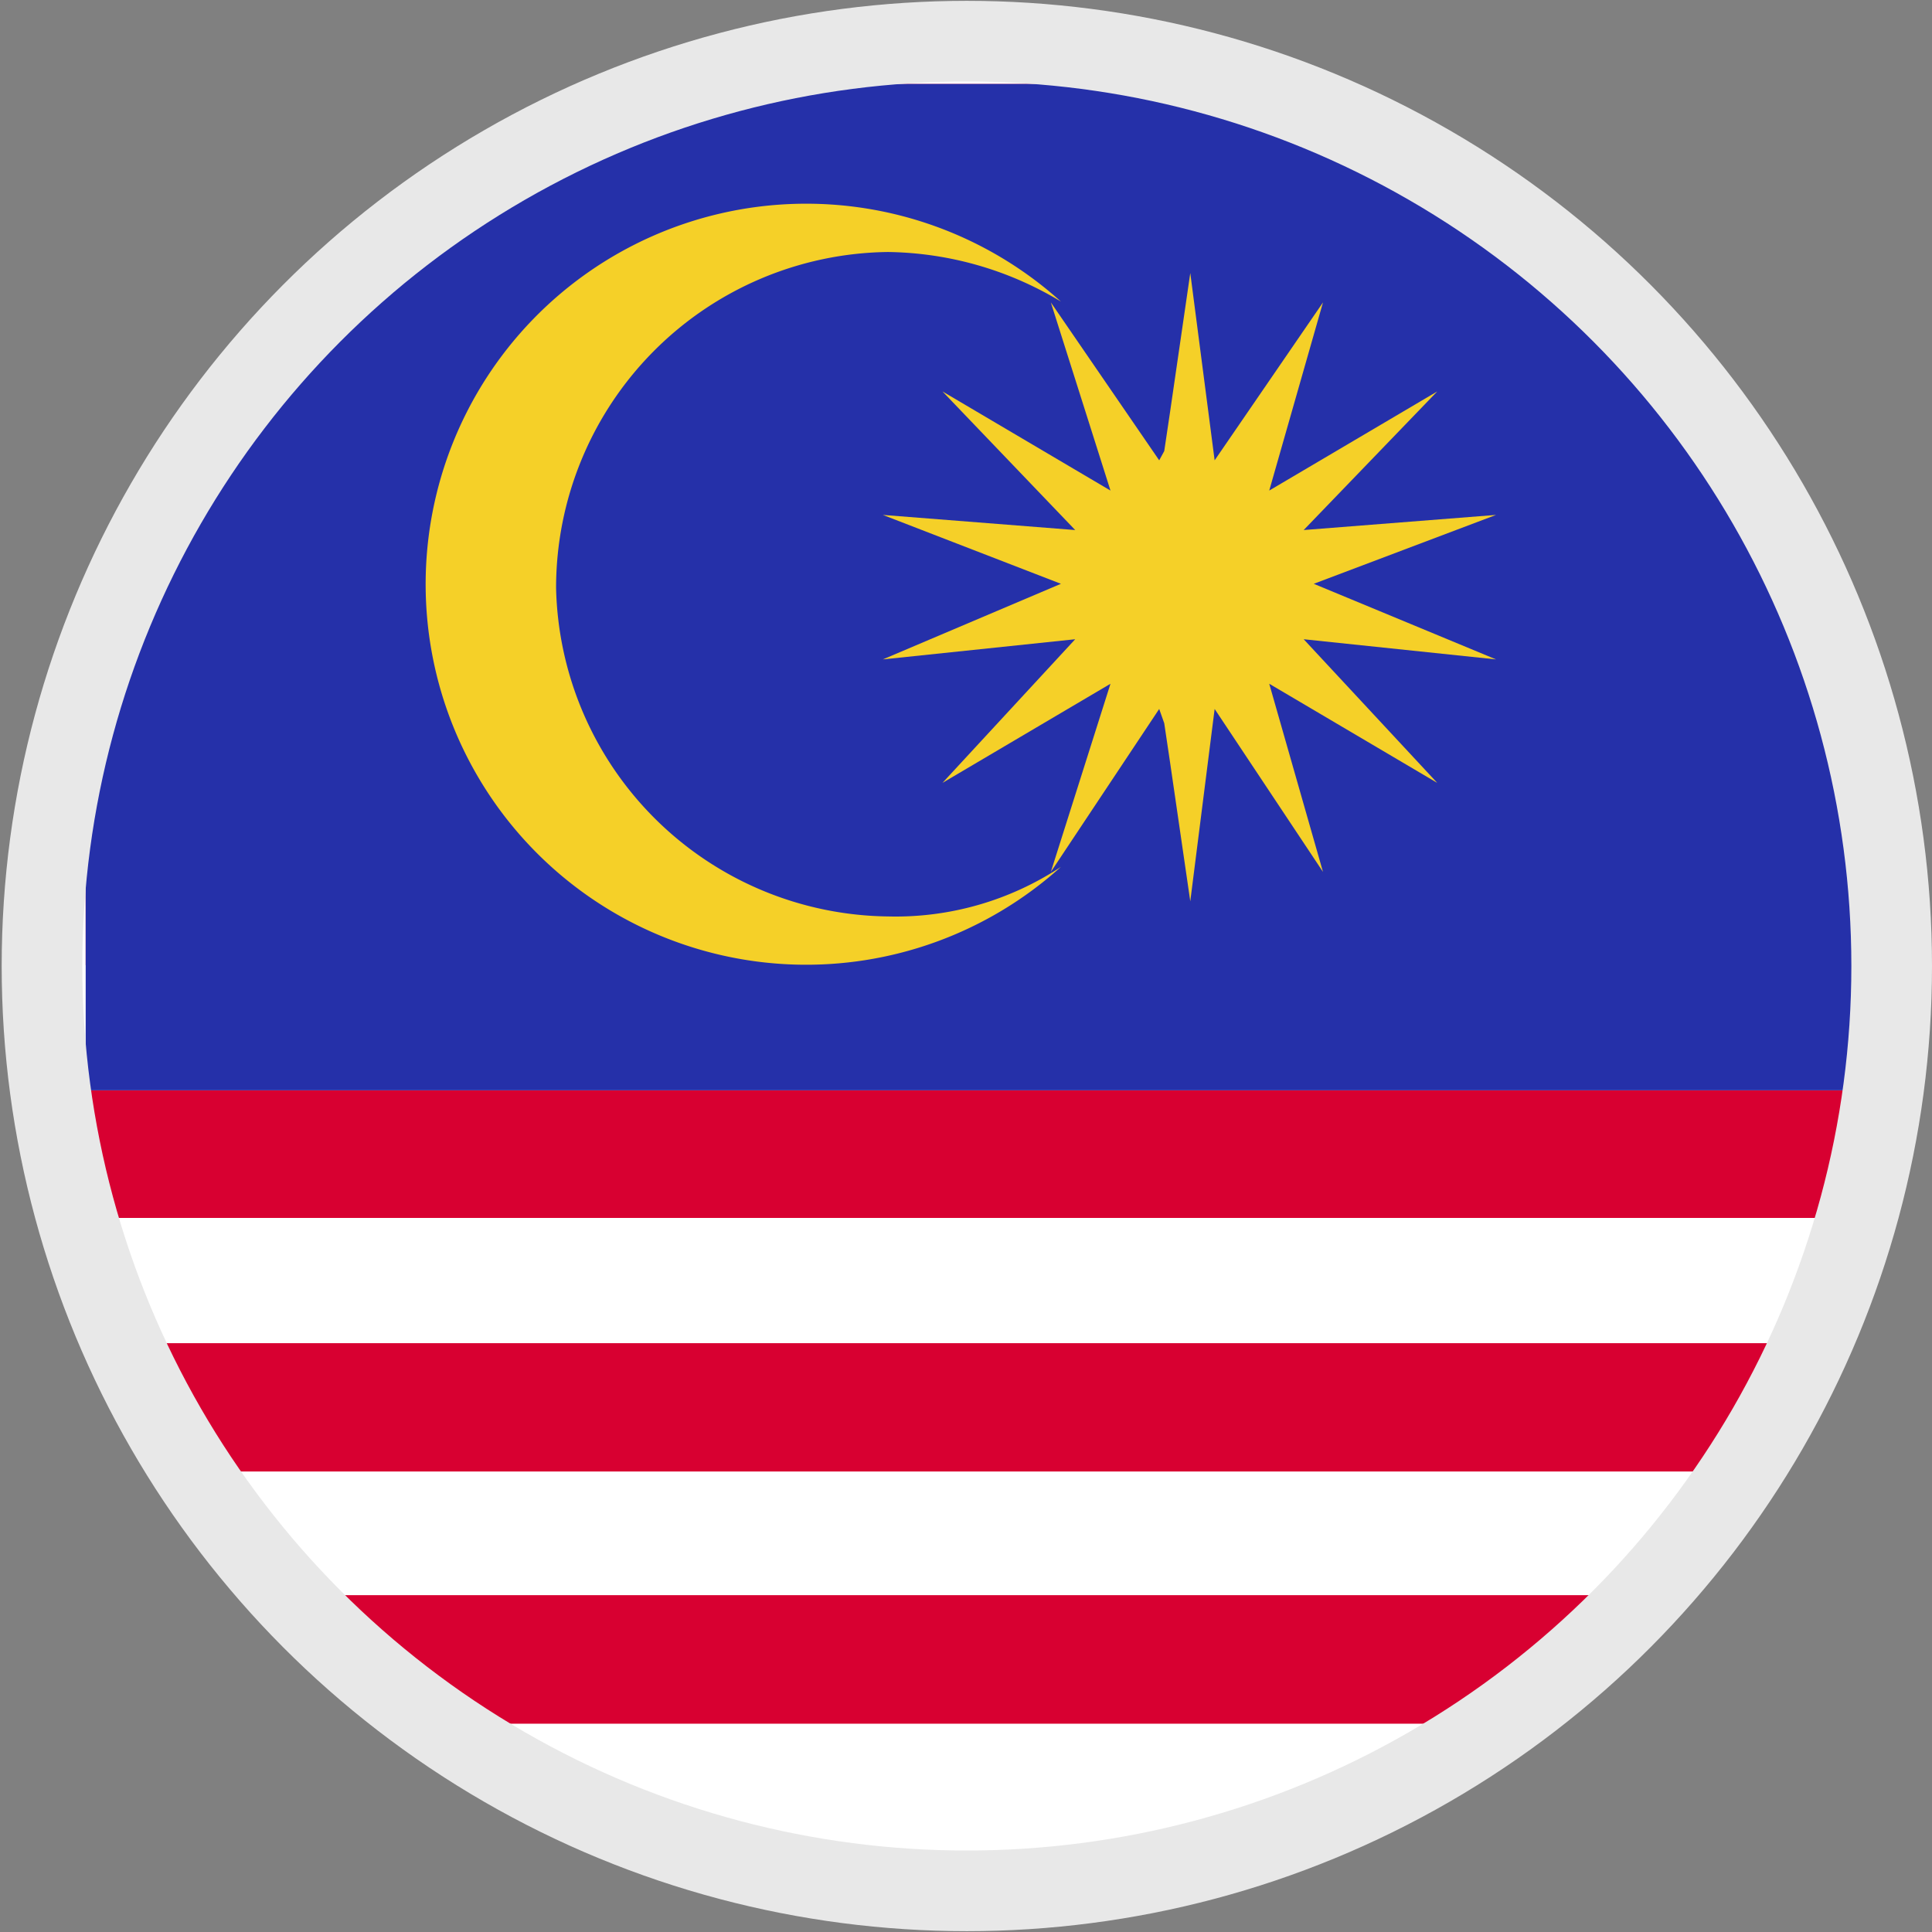
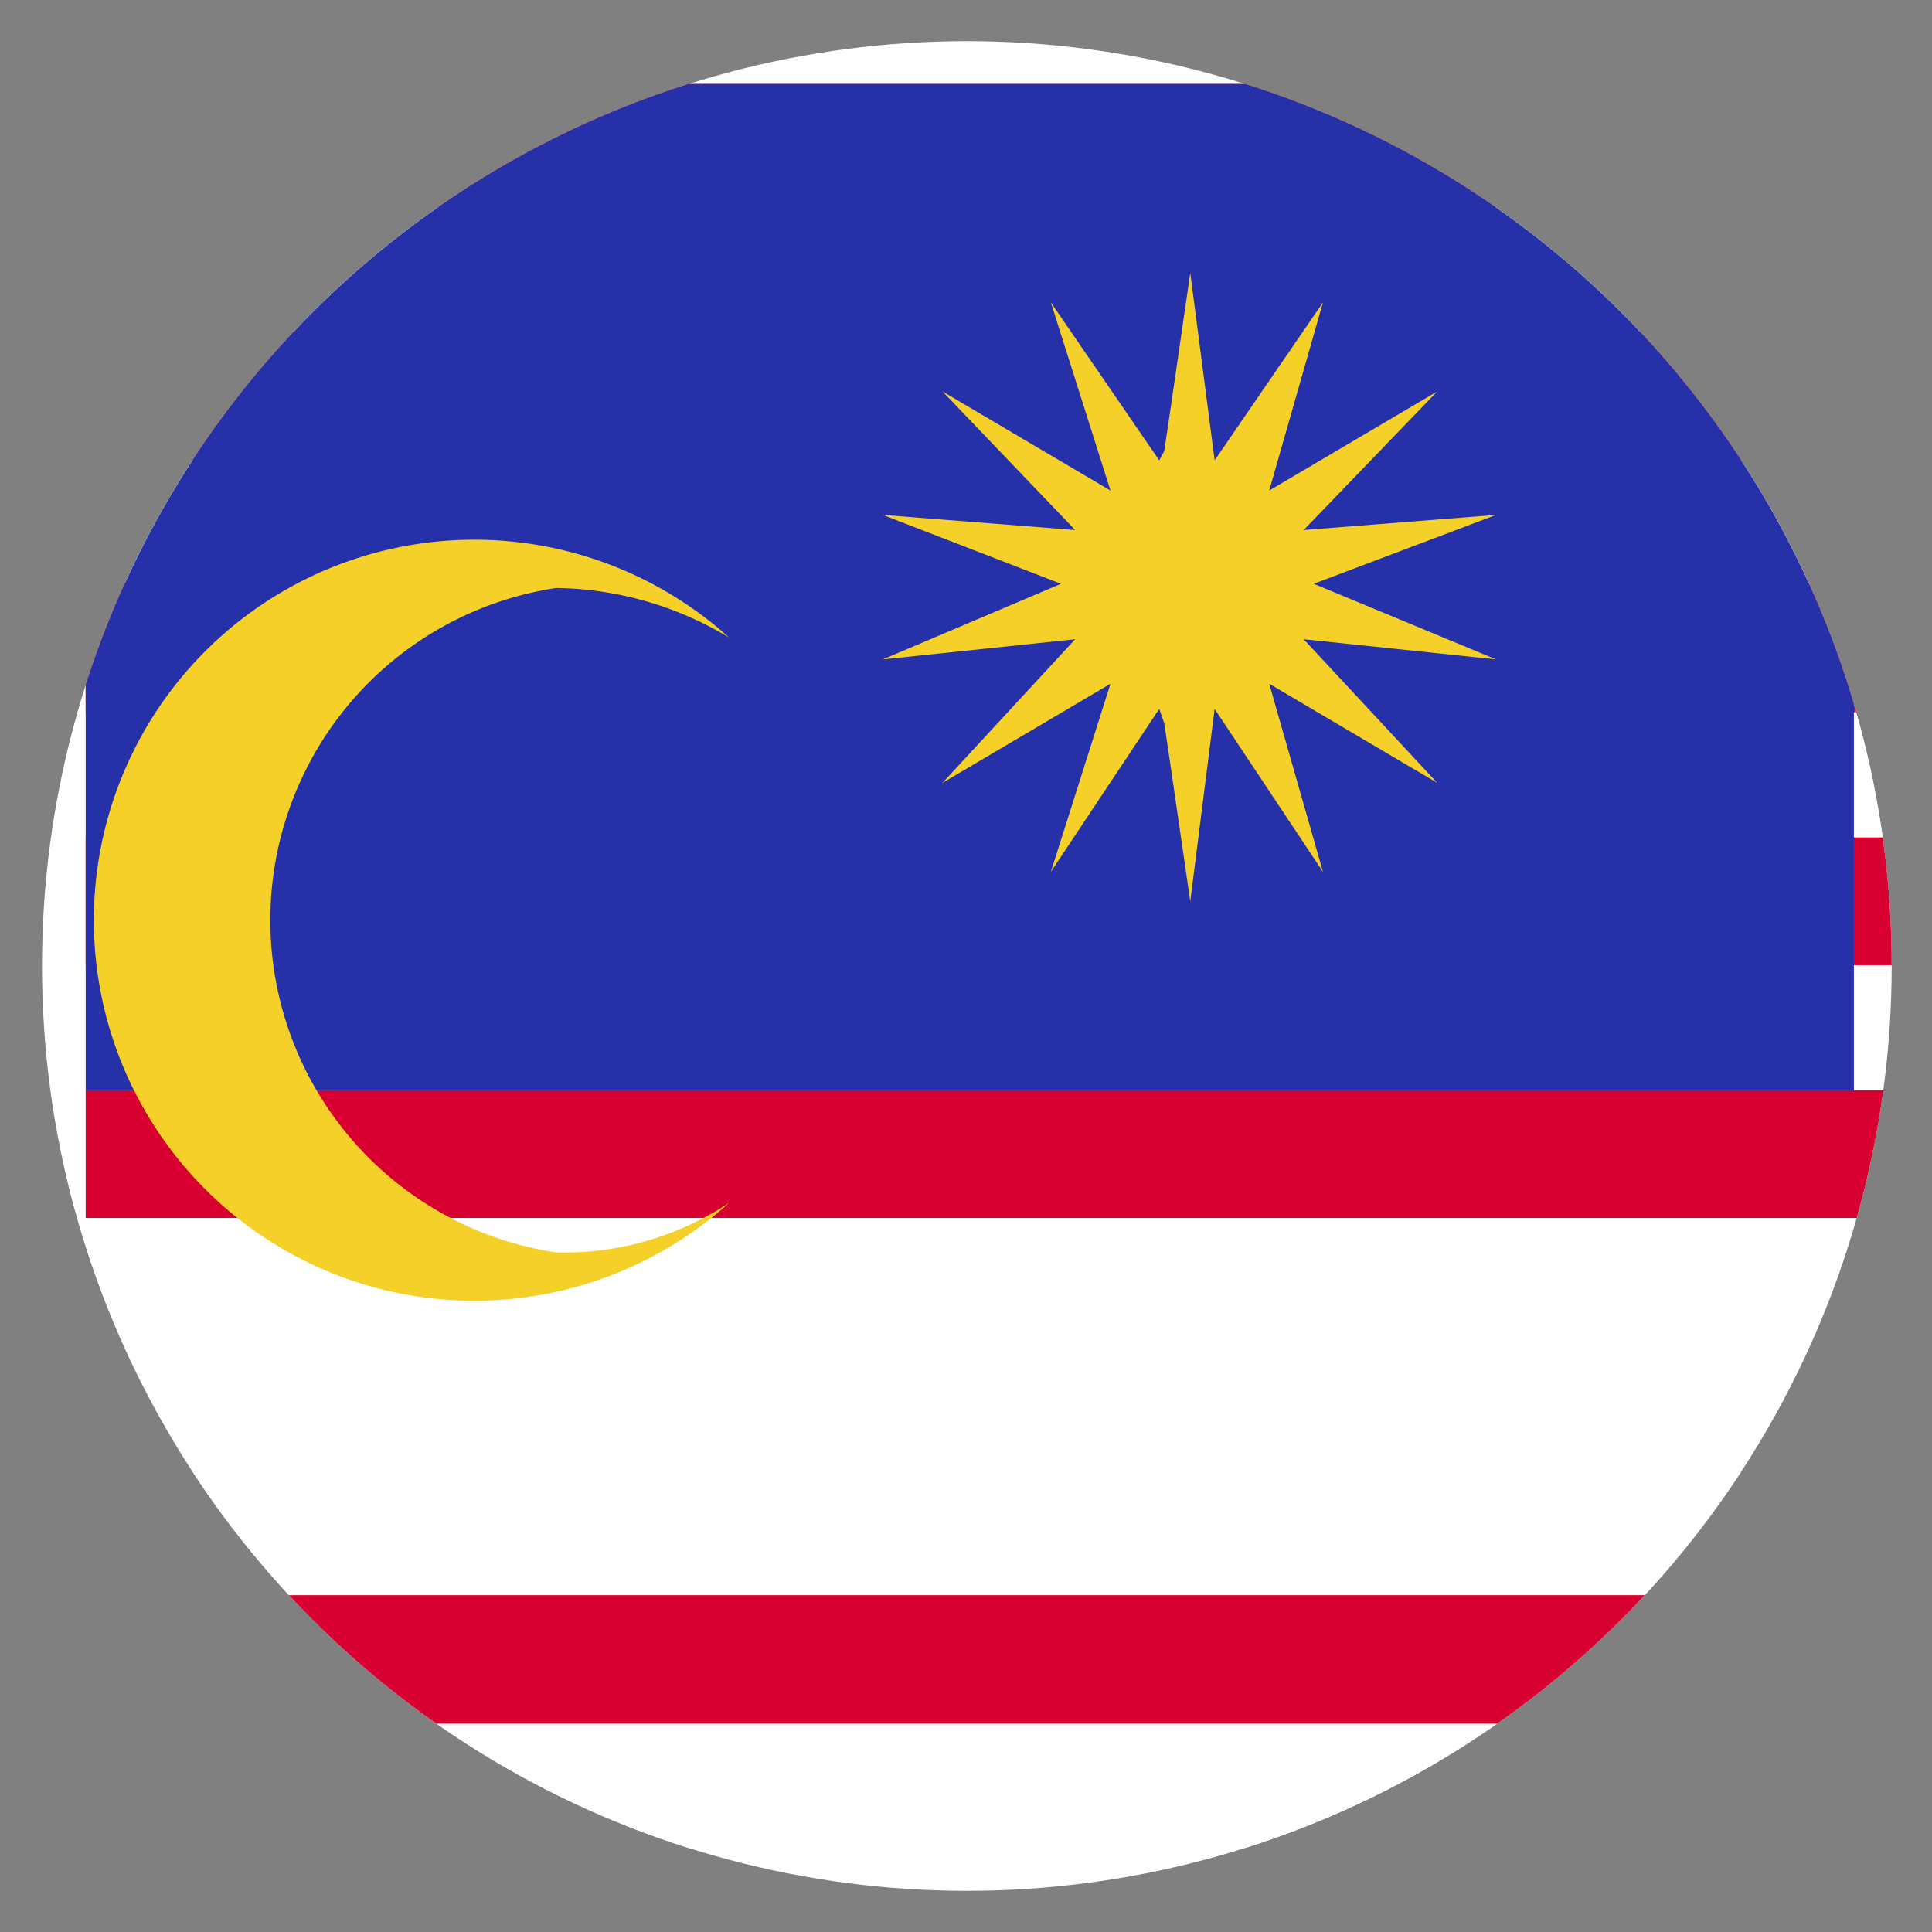
<svg xmlns="http://www.w3.org/2000/svg" id="Layer_1" data-name="Layer 1" viewBox="0 0 23 23">
  <rect x="0" y="0" width="23" height="23" fill="#808080" stroke="none" />
  <defs>
    <style>.cls-1,.cls-3{fill:#fff;}.cls-1,.cls-9{stroke:#e8e8e8;stroke-miterlimit:10;stroke-width:0.96px;}.cls-2,.cls-9{fill:none;}.cls-4{clip-path:url(#clip-path);}.cls-5{clip-path:url(#clip-path-2);}.cls-6{fill:#d80031;}.cls-7{fill:#2530a9;}.cls-8{fill:#f5d028;}</style>
    <clipPath id="clip-path">
      <circle id="_Ellipse_" data-name="&lt;Ellipse&gt;" class="cls-1" cx="11.51" cy="11.5" r="11.01" />
    </clipPath>
    <clipPath id="clip-path-2">
      <rect class="cls-2" x="1.02" y="1" width="36.02" height="21" />
    </clipPath>
  </defs>
  <title>Language_icon</title>
  <circle id="_Ellipse_2" data-name="&lt;Ellipse&gt;" class="cls-3" cx="11.51" cy="11.5" r="11.01" />
  <g class="cls-4">
    <g class="cls-5">
      <rect class="cls-6" x="1.02" y="1" width="36.02" height="1.47" />
      <rect class="cls-3" x="1.02" y="2.47" width="36.02" height="1.47" />
      <rect class="cls-6" x="1.02" y="3.95" width="36.02" height="1.53" />
      <rect class="cls-3" x="1.02" y="5.48" width="36.02" height="1.47" />
      <rect class="cls-6" x="1.02" y="6.95" width="36.02" height="1.53" />
      <rect class="cls-3" x="1.02" y="8.49" width="36.02" height="1.49" />
      <rect class="cls-6" x="1.02" y="9.97" width="36.02" height="1.52" />
-       <rect class="cls-3" x="1.02" y="11.49" width="36.02" height="1.49" />
      <rect class="cls-6" x="1.02" y="12.98" width="36.02" height="1.52" />
-       <rect class="cls-3" x="1.02" y="14.5" width="36.02" height="1.49" />
-       <rect class="cls-6" x="1.02" y="15.99" width="36.02" height="1.53" />
      <rect class="cls-3" x="1.02" y="17.52" width="36.02" height="1.47" />
      <rect class="cls-6" x="1.02" y="18.99" width="36.02" height="1.53" />
      <rect class="cls-3" x="1.02" y="20.53" width="36.02" height="1.47" />
      <rect class="cls-7" x="1.02" y="1" width="21.05" height="11.98" />
      <g class="cls-5">
-         <path class="cls-8" d="M6.62,7A4,4,0,0,1,10.57,3a4.08,4.08,0,0,1,2.06.59,4.53,4.53,0,1,0,0,6.73,3.57,3.57,0,0,1-2.06.59A4,4,0,0,1,6.62,7" />
+         <path class="cls-8" d="M6.62,7a4.08,4.08,0,0,1,2.06.59,4.53,4.53,0,1,0,0,6.73,3.57,3.57,0,0,1-2.06.59A4,4,0,0,1,6.62,7" />
        <polygon class="cls-8" points="15.64 6.95 17.81 6.13 15.52 6.31 17.11 4.66 15.11 5.84 15.75 3.6 14.46 5.48 14.17 3.25 13.93 4.9 13.86 5.37 13.8 5.48 12.51 3.6 13.22 5.84 11.22 4.66 12.8 6.31 10.51 6.13 12.63 6.95 10.51 7.85 12.8 7.61 11.22 9.32 13.22 8.14 12.51 10.38 13.8 8.44 13.86 8.61 13.93 9.08 14.17 10.73 14.46 8.44 15.75 10.38 15.11 8.14 17.11 9.32 15.52 7.61 17.81 7.85 15.64 6.95" />
      </g>
    </g>
  </g>
-   <circle id="_Ellipse_3" data-name="&lt;Ellipse&gt;" class="cls-9" cx="11.51" cy="11.5" r="11.01" />
</svg>